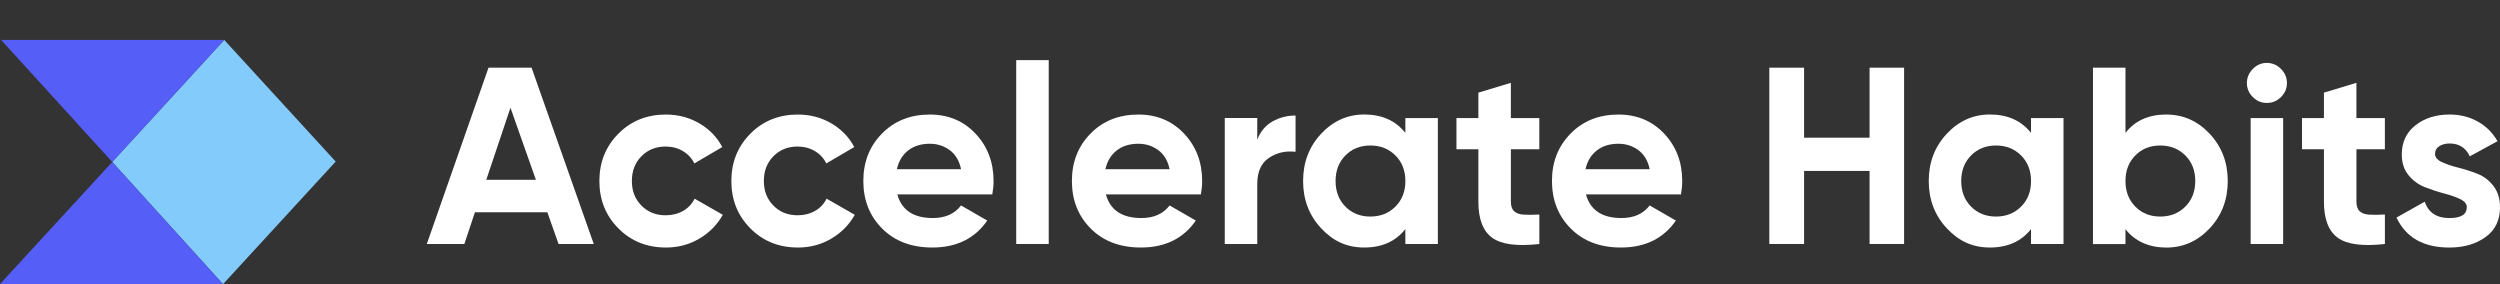
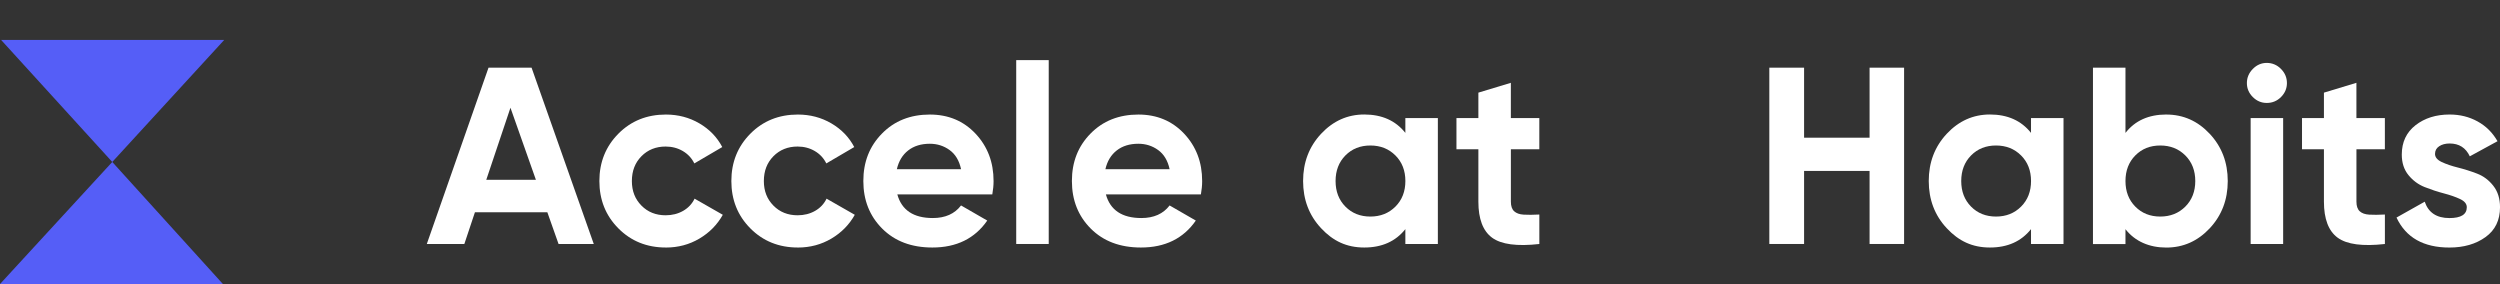
<svg xmlns="http://www.w3.org/2000/svg" id="Layer_2" data-name="Layer 2" viewBox="0 0 1032.16 117.32">
  <rect x="0" y="0" width="1032.16" height="117.32" fill="#333333" stroke="none" />
  <defs>
    <style>
      .cls-1 {
        fill: #555ef7;
      }

      .cls-2 {
        fill: #fff;
      }

      .cls-3 {
        fill: #83cbfa;
      }
    </style>
  </defs>
  <g id="Layer_1-2" data-name="Layer 1">
    <g>
      <path class="cls-2" d="M935.87,42.5c-2.22,0-4.14-.81-5.77-2.44-1.63-1.63-2.44-3.55-2.44-5.77s.81-4.16,2.44-5.82c1.63-1.66,3.55-2.5,5.77-2.5s4.25.83,5.88,2.5c1.63,1.66,2.44,3.61,2.44,5.82s-.82,4.14-2.44,5.77c-1.63,1.63-3.59,2.44-5.88,2.44ZM929.21,100.74v-52h13.42v52h-13.42Z" />
      <path class="cls-2" d="M984.64,61.64h-11.75v21.63c0,1.8.45,3.12,1.35,3.95s2.22,1.3,3.95,1.4c1.73.1,3.88.09,6.45-.05v12.17c-9.22,1.04-15.72.17-19.5-2.6-3.78-2.77-5.67-7.73-5.67-14.87v-21.63h-9.05v-12.89h9.05v-10.5l13.41-4.06v14.56h11.75v12.89Z" />
      <path class="cls-2" d="M1005.33,63.51c0,1.39.92,2.51,2.76,3.38,1.84.87,4.07,1.63,6.71,2.29,2.63.66,5.27,1.49,7.9,2.5,2.63,1.01,4.87,2.69,6.71,5.04,1.84,2.36,2.76,5.3,2.76,8.84,0,5.34-1.99,9.45-5.98,12.32-3.99,2.88-8.96,4.32-14.92,4.32-10.68,0-17.96-4.12-21.84-12.38l11.65-6.55c1.52,4.51,4.92,6.76,10.19,6.76,4.78,0,7.18-1.49,7.18-4.47,0-1.39-.92-2.51-2.76-3.38-1.84-.87-4.07-1.65-6.71-2.34-2.64-.69-5.27-1.56-7.9-2.6-2.64-1.04-4.87-2.69-6.71-4.94-1.84-2.25-2.76-5.08-2.76-8.48,0-5.13,1.89-9.17,5.67-12.12,3.78-2.95,8.47-4.42,14.09-4.42,4.23,0,8.08.95,11.54,2.86,3.47,1.91,6.2,4.63,8.22,8.16l-11.44,6.24c-1.66-3.54-4.44-5.3-8.32-5.3-1.73,0-3.17.38-4.32,1.14-1.14.76-1.71,1.8-1.71,3.12Z" />
      <path class="cls-2" d="M230.61,100.74l-4.63-13.1h-29.9l-4.37,13.1h-15.5l25.48-72.79h17.78l25.68,72.79h-14.55ZM200.76,74.22h20.49l-10.5-29.74-9.98,29.74Z" />
      <path class="cls-2" d="M274.91,102.19c-7.83,0-14.37-2.63-19.6-7.9-5.24-5.27-7.85-11.79-7.85-19.55s2.62-14.28,7.85-19.55c5.23-5.27,11.77-7.9,19.6-7.9,5.06,0,9.67,1.21,13.83,3.64,4.16,2.43,7.31,5.69,9.46,9.78l-11.54,6.76c-1.04-2.15-2.62-3.85-4.73-5.1-2.12-1.25-4.49-1.87-7.12-1.87-4.02,0-7.35,1.34-9.98,4-2.64,2.67-3.95,6.08-3.95,10.24s1.32,7.47,3.95,10.14c2.63,2.67,5.96,4,9.98,4,2.7,0,5.11-.61,7.23-1.82,2.11-1.21,3.69-2.89,4.73-5.04l11.65,6.66c-2.29,4.09-5.51,7.37-9.67,9.83-4.16,2.46-8.77,3.69-13.83,3.69Z" />
      <path class="cls-2" d="M329.4,102.19c-7.83,0-14.37-2.63-19.6-7.9-5.24-5.27-7.85-11.79-7.85-19.55s2.62-14.28,7.85-19.55c5.23-5.27,11.77-7.9,19.6-7.9,5.06,0,9.67,1.21,13.83,3.64,4.16,2.43,7.31,5.69,9.46,9.78l-11.54,6.76c-1.04-2.15-2.62-3.85-4.73-5.1-2.12-1.25-4.49-1.87-7.12-1.87-4.02,0-7.35,1.34-9.98,4-2.64,2.67-3.95,6.08-3.95,10.24s1.32,7.47,3.95,10.14c2.63,2.67,5.96,4,9.98,4,2.7,0,5.11-.61,7.23-1.82,2.11-1.21,3.69-2.89,4.73-5.04l11.65,6.66c-2.29,4.09-5.51,7.37-9.67,9.83-4.16,2.46-8.77,3.69-13.83,3.69Z" />
      <path class="cls-2" d="M370.47,80.25c1.8,6.52,6.69,9.77,14.66,9.77,5.13,0,9.01-1.73,11.65-5.2l10.82,6.24c-5.13,7.42-12.69,11.13-22.67,11.13-8.6,0-15.49-2.6-20.69-7.8-5.2-5.2-7.8-11.75-7.8-19.65s2.56-14.37,7.7-19.6c5.13-5.23,11.71-7.85,19.76-7.85,7.63,0,13.92,2.64,18.87,7.9,4.96,5.27,7.44,11.79,7.44,19.55,0,1.73-.17,3.57-.52,5.51h-39.2ZM370.27,69.85h26.52c-.76-3.54-2.34-6.17-4.73-7.9-2.39-1.73-5.11-2.6-8.16-2.6-3.61,0-6.59.92-8.94,2.76-2.36,1.84-3.92,4.42-4.68,7.75Z" />
      <path class="cls-2" d="M419.56,100.74V24.82h13.42v75.91h-13.42Z" />
      <path class="cls-2" d="M456.58,80.25c1.8,6.52,6.69,9.77,14.66,9.77,5.13,0,9.01-1.73,11.65-5.2l10.82,6.24c-5.13,7.42-12.69,11.13-22.67,11.13-8.6,0-15.49-2.6-20.69-7.8-5.2-5.2-7.8-11.75-7.8-19.65s2.56-14.37,7.7-19.6c5.13-5.23,11.72-7.85,19.76-7.85,7.63,0,13.92,2.64,18.88,7.9,4.96,5.27,7.44,11.79,7.44,19.55,0,1.73-.17,3.57-.52,5.51h-39.2ZM456.37,69.85h26.52c-.76-3.54-2.34-6.17-4.73-7.9-2.39-1.73-5.11-2.6-8.16-2.6-3.61,0-6.59.92-8.94,2.76-2.36,1.84-3.92,4.42-4.68,7.75Z" />
-       <path class="cls-2" d="M519.08,57.69c1.25-3.33,3.31-5.82,6.19-7.49,2.88-1.66,6.08-2.5,9.62-2.5v14.97c-4.09-.48-7.75.35-10.97,2.5-3.22,2.15-4.84,5.72-4.84,10.71v24.85h-13.42v-52h13.42v8.94Z" />
      <path class="cls-2" d="M580.22,48.74h13.42v52h-13.42v-6.14c-4.02,5.06-9.67,7.59-16.95,7.59s-12.88-2.65-17.83-7.96c-4.96-5.3-7.44-11.8-7.44-19.5s2.48-14.19,7.44-19.5c4.96-5.3,10.9-7.96,17.83-7.96,7.28,0,12.93,2.53,16.95,7.59v-6.14ZM555.47,85.3c2.7,2.74,6.14,4.11,10.3,4.11s7.61-1.37,10.35-4.11,4.11-6.26,4.11-10.56-1.37-7.82-4.11-10.56c-2.74-2.74-6.19-4.11-10.35-4.11s-7.59,1.37-10.3,4.11c-2.7,2.74-4.06,6.26-4.06,10.56s1.35,7.82,4.06,10.56Z" />
      <path class="cls-2" d="M635.54,61.64h-11.75v21.63c0,1.8.45,3.12,1.35,3.95s2.22,1.3,3.95,1.4c1.73.1,3.88.09,6.45-.05v12.17c-9.22,1.04-15.72.17-19.5-2.6-3.78-2.77-5.67-7.73-5.67-14.87v-21.63h-9.05v-12.89h9.05v-10.5l13.41-4.06v14.56h11.75v12.89Z" />
-       <path class="cls-2" d="M654.78,80.25c1.8,6.52,6.69,9.77,14.66,9.77,5.13,0,9.01-1.73,11.65-5.2l10.82,6.24c-5.13,7.42-12.69,11.13-22.67,11.13-8.6,0-15.49-2.6-20.69-7.8s-7.8-11.75-7.8-19.65,2.56-14.37,7.7-19.6c5.13-5.23,11.72-7.85,19.76-7.85,7.63,0,13.92,2.64,18.88,7.9,4.96,5.27,7.44,11.79,7.44,19.55,0,1.73-.17,3.57-.52,5.51h-39.2ZM654.58,69.85h26.52c-.76-3.54-2.34-6.17-4.73-7.9-2.39-1.73-5.11-2.6-8.16-2.6-3.61,0-6.59.92-8.94,2.76-2.36,1.84-3.92,4.42-4.68,7.75Z" />
      <path class="cls-2" d="M771.88,27.94h14.25v72.79h-14.25v-30.16h-27.04v30.16h-14.35V27.94h14.35v28.91h27.04v-28.91Z" />
      <path class="cls-2" d="M838.53,48.74h13.42v52h-13.42v-6.14c-4.02,5.06-9.67,7.59-16.95,7.59s-12.88-2.65-17.83-7.96c-4.96-5.3-7.44-11.8-7.44-19.5s2.48-14.19,7.44-19.5c4.96-5.3,10.9-7.96,17.83-7.96,7.28,0,12.93,2.53,16.95,7.59v-6.14ZM813.78,85.3c2.7,2.74,6.14,4.11,10.3,4.11s7.61-1.37,10.35-4.11,4.11-6.26,4.11-10.56-1.37-7.82-4.11-10.56c-2.74-2.74-6.19-4.11-10.35-4.11s-7.59,1.37-10.3,4.11c-2.7,2.74-4.06,6.26-4.06,10.56s1.35,7.82,4.06,10.56Z" />
      <path class="cls-2" d="M894.38,47.29c7,0,12.98,2.65,17.94,7.96,4.96,5.3,7.44,11.8,7.44,19.5s-2.48,14.19-7.44,19.5c-4.96,5.3-10.94,7.96-17.94,7.96s-12.89-2.53-16.85-7.59v6.14h-13.42V27.94h13.42v26.93c3.95-5.06,9.57-7.59,16.85-7.59ZM881.59,85.3c2.7,2.74,6.14,4.11,10.3,4.11s7.61-1.37,10.35-4.11,4.11-6.26,4.11-10.56-1.37-7.82-4.11-10.56c-2.74-2.74-6.19-4.11-10.35-4.11s-7.59,1.37-10.3,4.11c-2.7,2.74-4.06,6.26-4.06,10.56s1.35,7.82,4.06,10.56Z" />
-       <polygon class="cls-3" points="138.6 66.7 92.11 117.29 92.07 117.32 92.03 117.29 46.34 66.88 46.48 66.7 92.58 16.48 138.6 66.7" />
      <path class="cls-1" d="M92.58,16.48l-46.23,50.39L.45,16.48h92.12ZM46.35,66.87L0,117.27h92.04l-45.7-50.41Z" />
      <polygon class="cls-1" points="45.08 0 45.06 .02 45.04 0 45.08 0" />
      <polygon class="cls-1" points="45.08 0 45.06 .02 45.04 0 45.08 0" />
    </g>
  </g>
</svg>